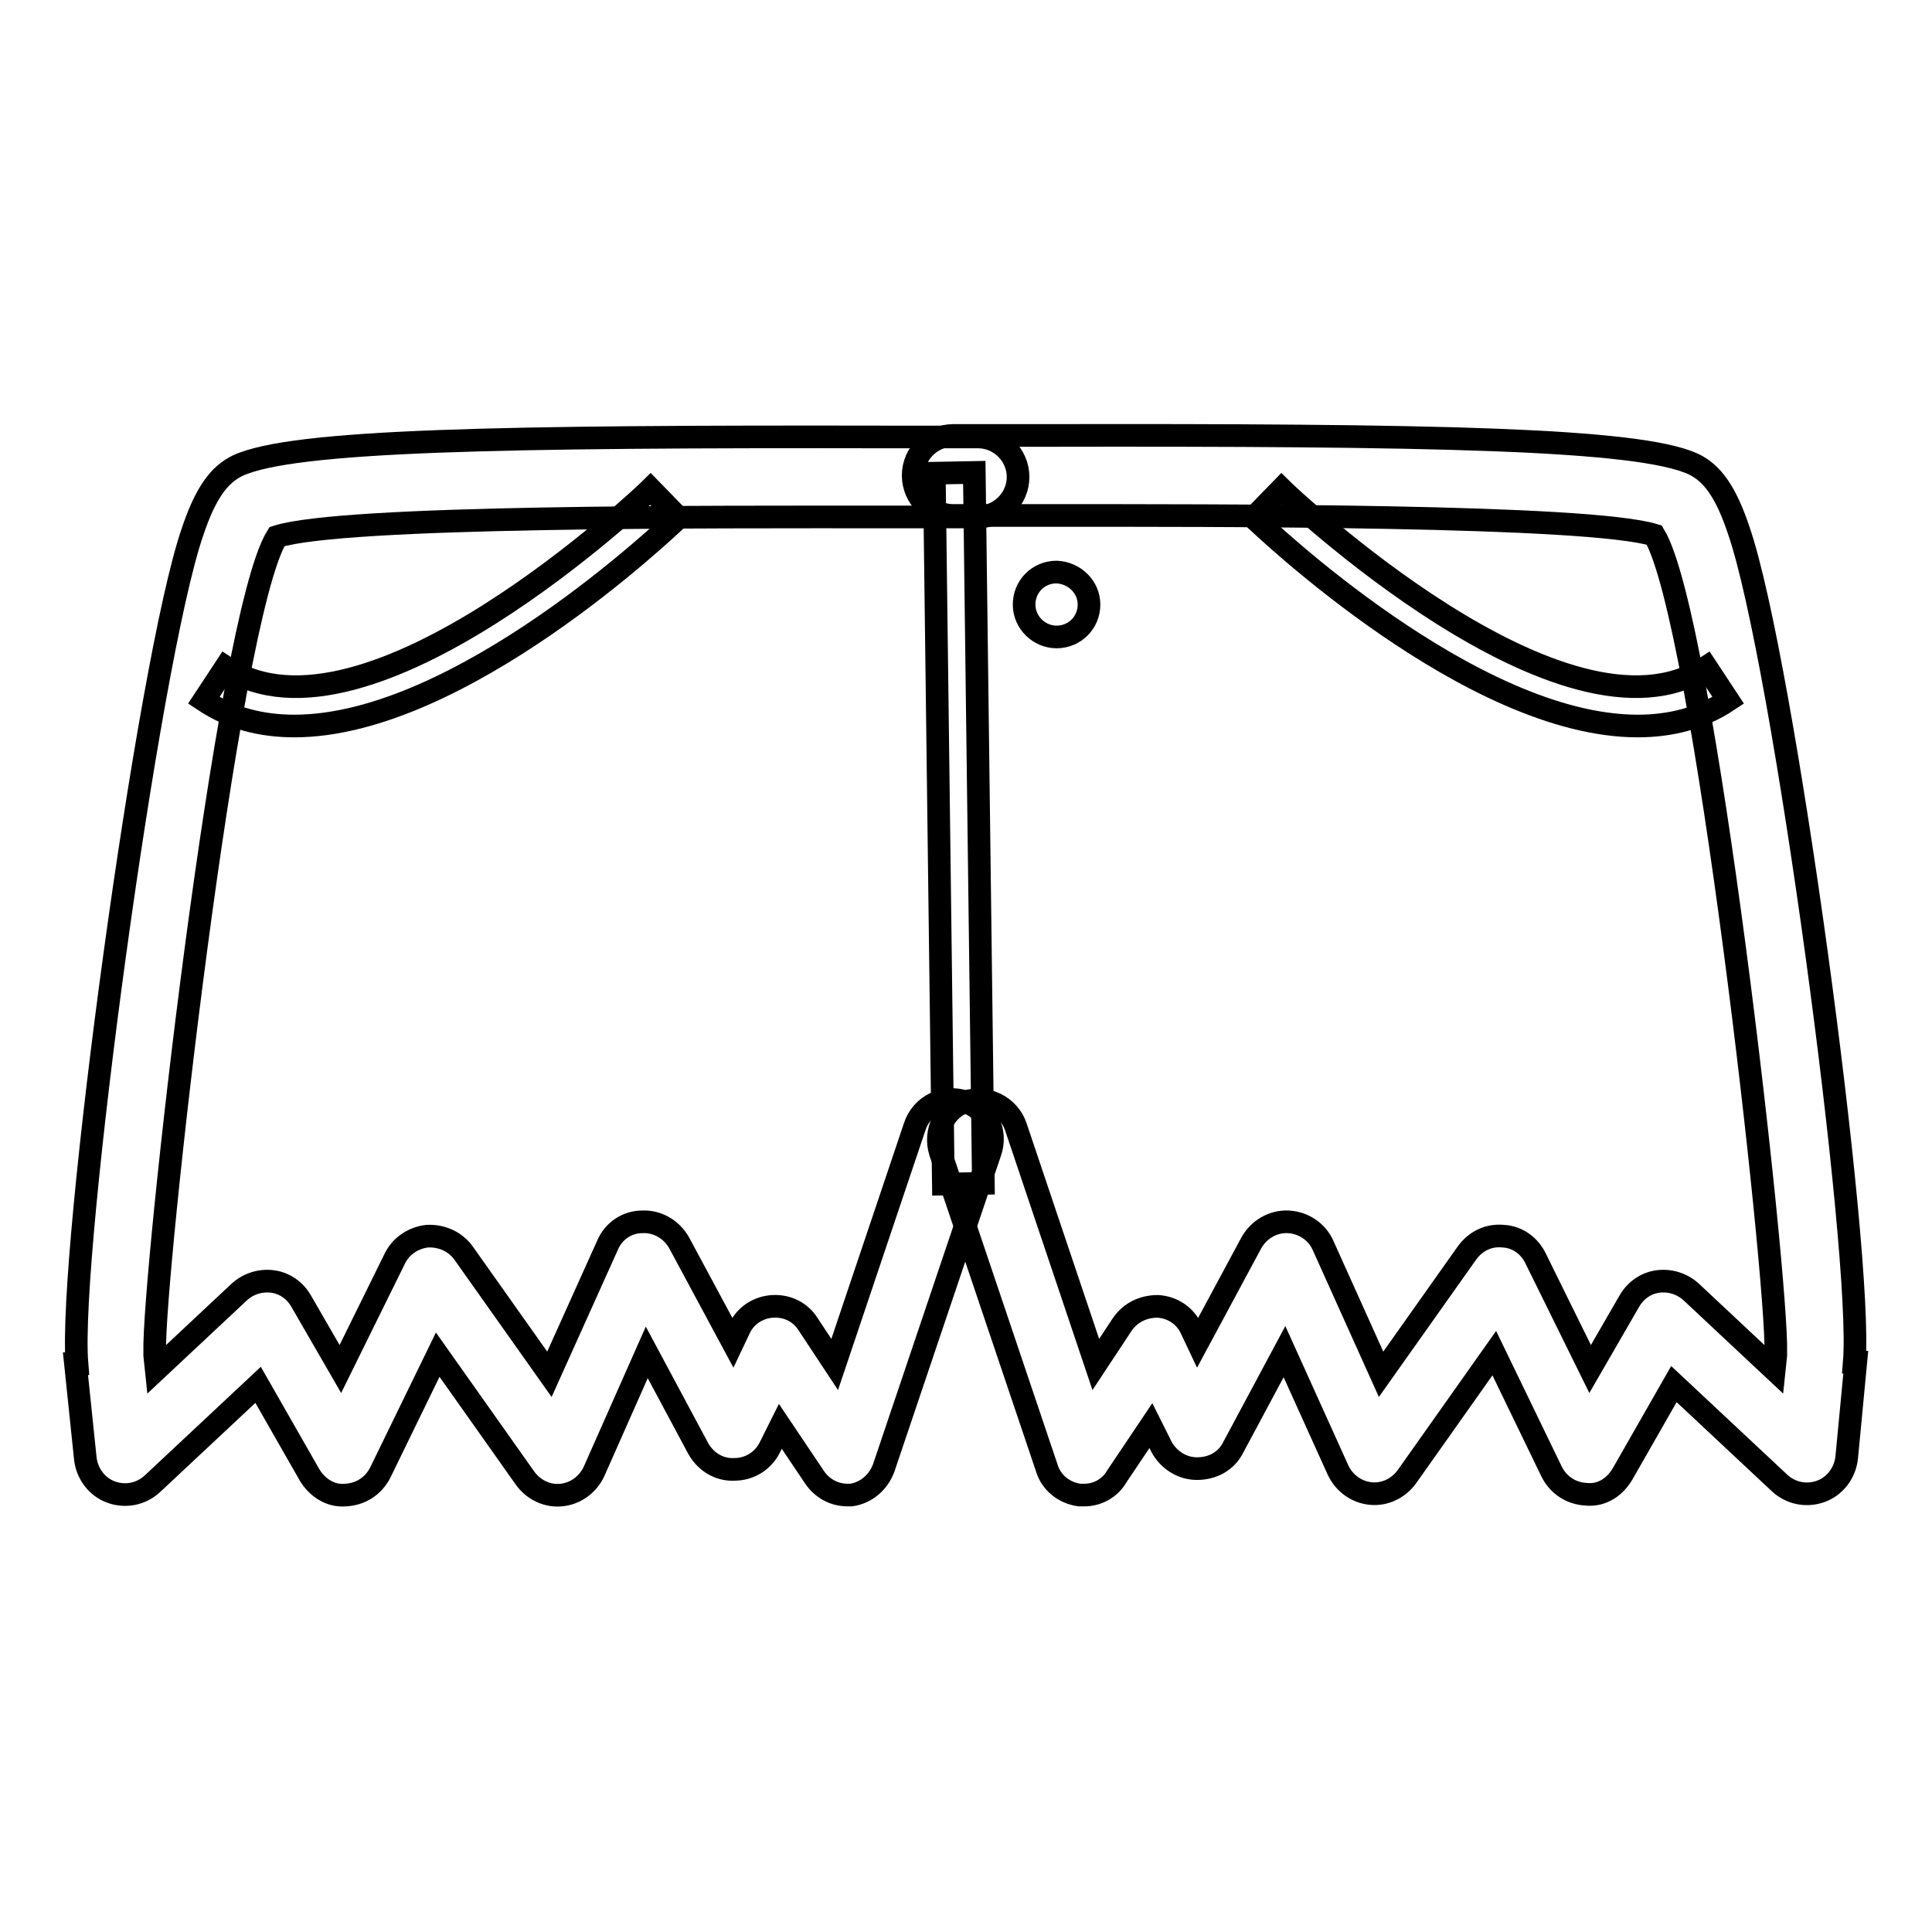
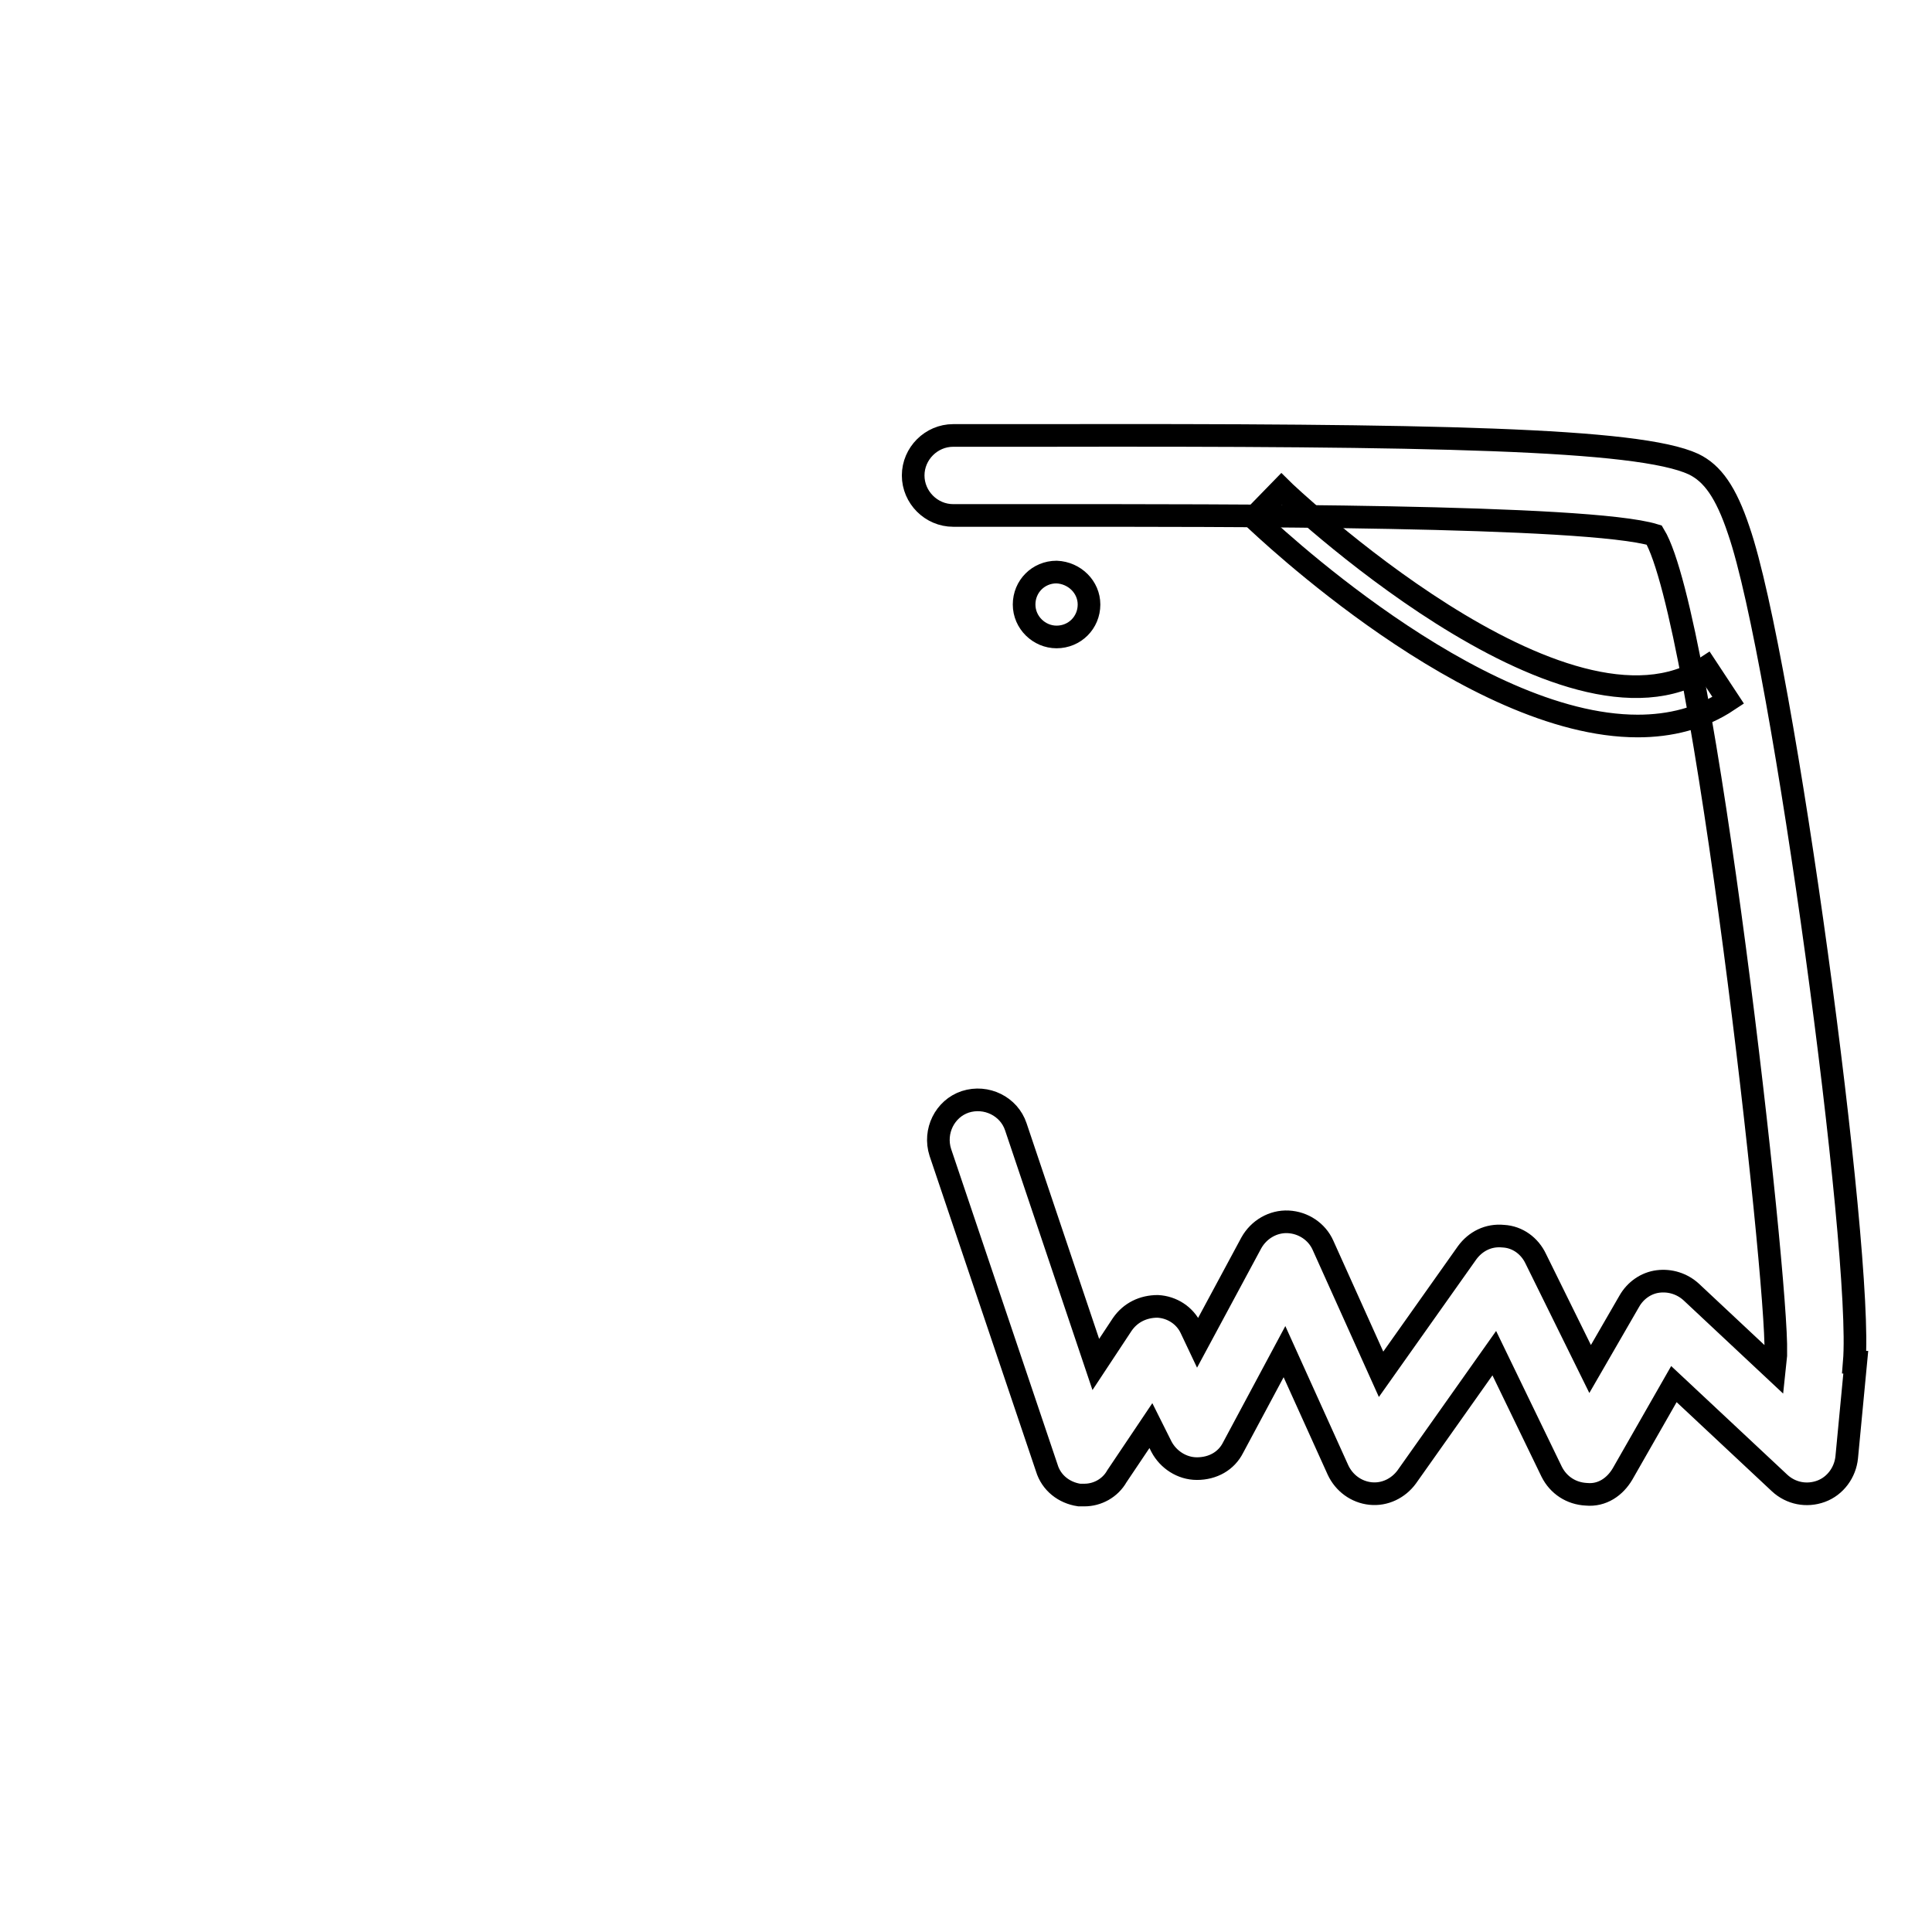
<svg xmlns="http://www.w3.org/2000/svg" version="1.1" x="0px" y="0px" viewBox="0 0 256 256" enable-background="new 0 0 256 256" xml:space="preserve">
  <g>
    <g>
-       <path stroke-width="3" fill-opacity="0" stroke="#000000" d="M112.3,198.1c-1.8,0-3.4-0.9-4.4-2.4l-4.5-6.7l-1.4,2.8c-0.9,1.8-2.7,2.9-4.7,2.9c-2,0.1-3.8-1-4.8-2.8l-6.8-12.7L78.7,195c-0.8,1.7-2.4,2.9-4.3,3.1c-1.9,0.2-3.7-0.7-4.8-2.2l-11.6-16.4l-7.6,15.6c-0.9,1.8-2.6,2.9-4.6,3c-2,0.2-3.8-1-4.8-2.7l-6.8-11.9l-14,13.1c-1.5,1.4-3.6,1.8-5.5,1.1c-1.9-0.7-3.2-2.5-3.4-4.5L10,180.7l0.2,0c-1.2-14.4,9.4-93.1,15.3-110.2c1.7-5.1,3.5-7.6,6-8.8c7.3-3.4,34.8-3.9,86.4-3.8l11.7,0c2.9,0,5.3,2.4,5.3,5.3c0,2.9-2.4,5.3-5.3,5.3l-11.7,0c-23.7,0-72.4-0.2-81.2,2.6C30,81.9,20.2,169.8,20.5,179.2c0,0.1,0,0.3,0,0.4l0.2,1.9l11-10.3c1.2-1.1,2.8-1.6,4.4-1.4c1.6,0.2,3,1.2,3.8,2.6l5.2,9l7.2-14.6c0.8-1.7,2.5-2.8,4.3-3c1.9-0.1,3.7,0.7,4.8,2.2l11.4,16.1l7.7-17.1c0.8-1.9,2.6-3.1,4.6-3.1c2-0.1,3.9,1,4.9,2.8l7.1,13.2L98,176c0.8-1.7,2.5-2.8,4.4-2.9c2-0.1,3.7,0.8,4.7,2.4l3.5,5.3l10.6-31.5c0.9-2.8,3.9-4.3,6.7-3.3c2.8,0.9,4.3,3.9,3.3,6.7l-14.1,41.8c-0.7,1.9-2.3,3.3-4.3,3.6C112.8,198.1,112.6,198.1,112.3,198.1z" />
-       <path stroke-width="3" fill-opacity="0" stroke="#000000" d="M39,96.2c-4.3,0-8.4-1-12-3.4l2.9-4.4c18.7,12.3,55.9-23.2,56.3-23.6l3.7,3.8C88.5,69.9,61,96.2,39,96.2z" />
-       <path stroke-width="3" fill-opacity="0" stroke="#000000" d="M125,156.9l-1.2-94.2l5.3-0.1l1.2,94.2L125,156.9z" />
      <path stroke-width="3" fill-opacity="0" stroke="#000000" d="M144.3,80.1c0,2.4-1.9,4.3-4.3,4.3l0,0c-2.3,0-4.3-1.9-4.3-4.3l0,0c0-2.4,1.9-4.3,4.3-4.3l0,0C142.4,75.9,144.3,77.8,144.3,80.1L144.3,80.1z" />
-       <path stroke-width="3" fill-opacity="0" stroke="#000000" d="M14.3,167.3" />
      <path stroke-width="3" fill-opacity="0" stroke="#000000" d="M143.7,198.1c-0.2,0-0.5,0-0.7,0c-2-0.3-3.7-1.6-4.3-3.6l-14.1-41.8c-0.9-2.8,0.6-5.8,3.3-6.7c2.8-0.9,5.8,0.6,6.7,3.3l10.6,31.5l3.5-5.3c1.1-1.6,2.8-2.4,4.7-2.4c1.9,0.1,3.6,1.2,4.4,2.9l0.9,1.9l7.1-13.2c1-1.8,2.9-2.9,4.9-2.8c2,0.1,3.8,1.3,4.6,3.1l7.7,17.1l11.4-16.1c1.1-1.5,2.8-2.4,4.8-2.2c1.9,0.1,3.5,1.3,4.3,3l7.2,14.6l5.2-9c0.8-1.4,2.2-2.4,3.8-2.6c1.6-0.2,3.2,0.3,4.4,1.4l11,10.3l0.2-1.9c0-0.1,0-0.3,0-0.4c0.3-9.5-9.5-97.4-16.1-108.3c-8.8-2.7-57.5-2.6-81.2-2.6l-11.7,0c-2.9,0-5.3-2.4-5.3-5.3c0-2.9,2.4-5.3,5.3-5.3l11.7,0c51.6-0.1,79.1,0.4,86.4,3.8c2.5,1.2,4.3,3.7,6,8.8c5.9,17.1,16.5,95.8,15.3,110.2l0.2,0l-1.2,12.6c-0.2,2-1.5,3.8-3.4,4.5c-1.9,0.7-4,0.3-5.5-1.1l-14-13.1l-6.8,11.9c-1,1.7-2.7,2.9-4.8,2.7c-2-0.1-3.7-1.2-4.6-3l-7.6-15.7l-11.6,16.4c-1.1,1.5-2.9,2.4-4.8,2.2c-1.9-0.2-3.5-1.4-4.3-3.1l-7.1-15.7l-6.8,12.7c-0.9,1.8-2.7,2.8-4.8,2.8c-2,0-3.8-1.2-4.7-2.9l-1.4-2.8l-4.5,6.7C147.1,197.2,145.4,198.1,143.7,198.1z" />
      <path stroke-width="3" fill-opacity="0" stroke="#000000" d="M217,96.2c-22,0-49.5-26.3-50.9-27.6l3.7-3.8c0.4,0.4,37.6,35.9,56.3,23.6l2.9,4.4C225.4,95.2,221.3,96.2,217,96.2z" />
      <path stroke-width="3" fill-opacity="0" stroke="#000000" d="M241.7,167.3" />
    </g>
  </g>
</svg>